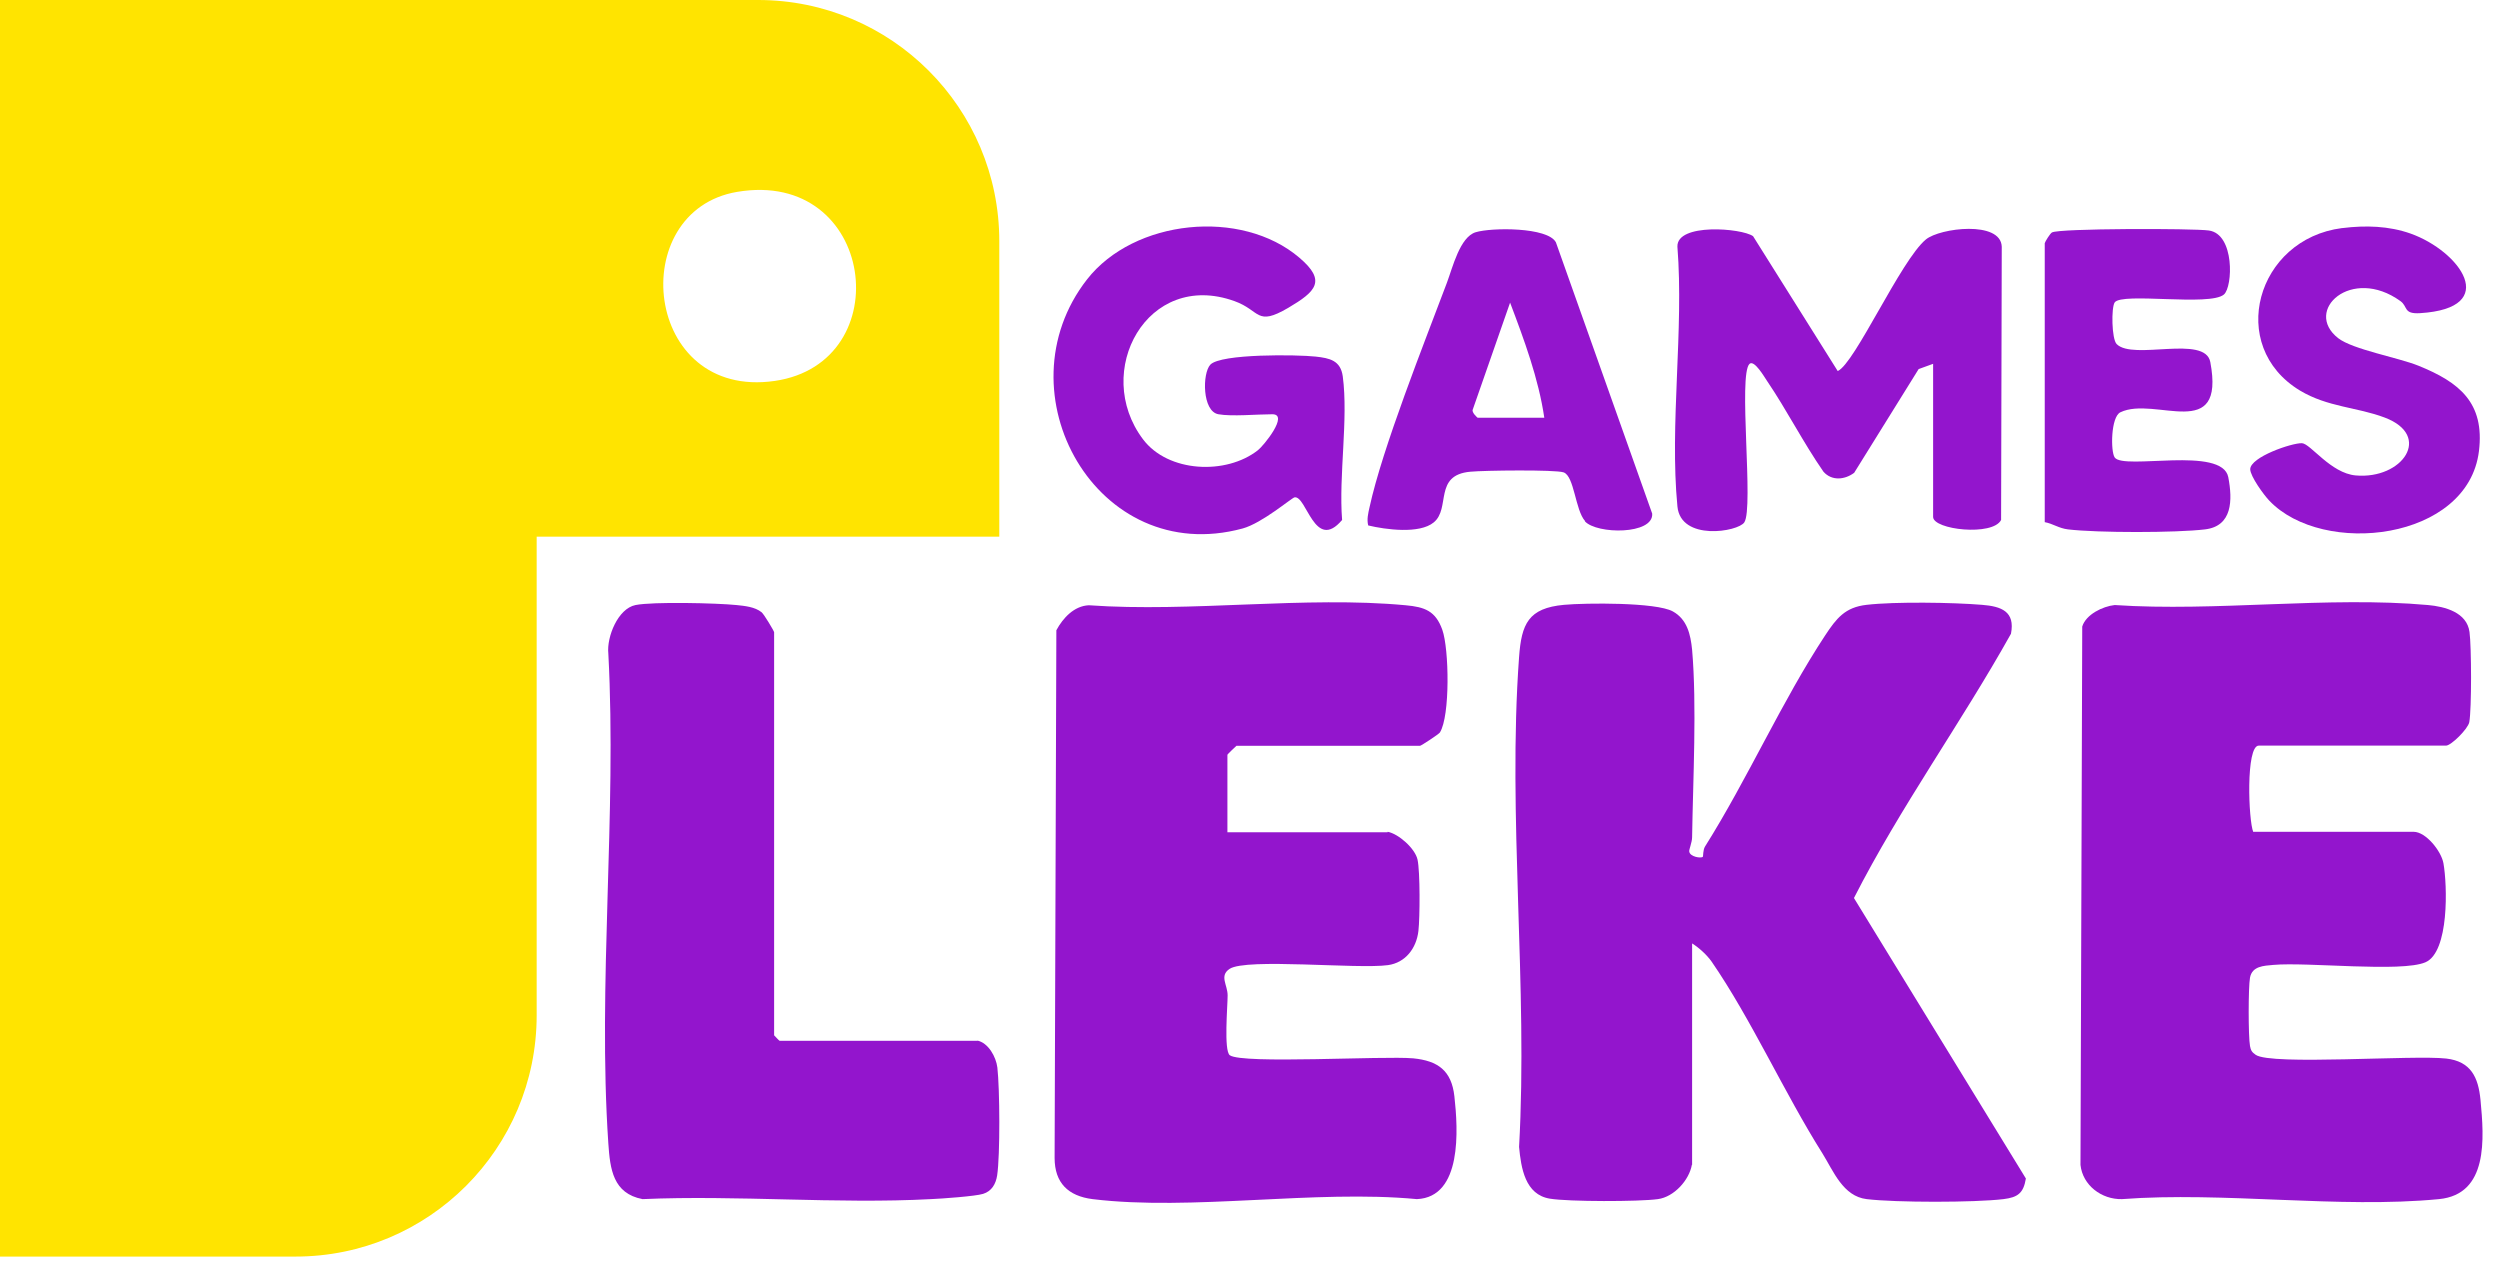
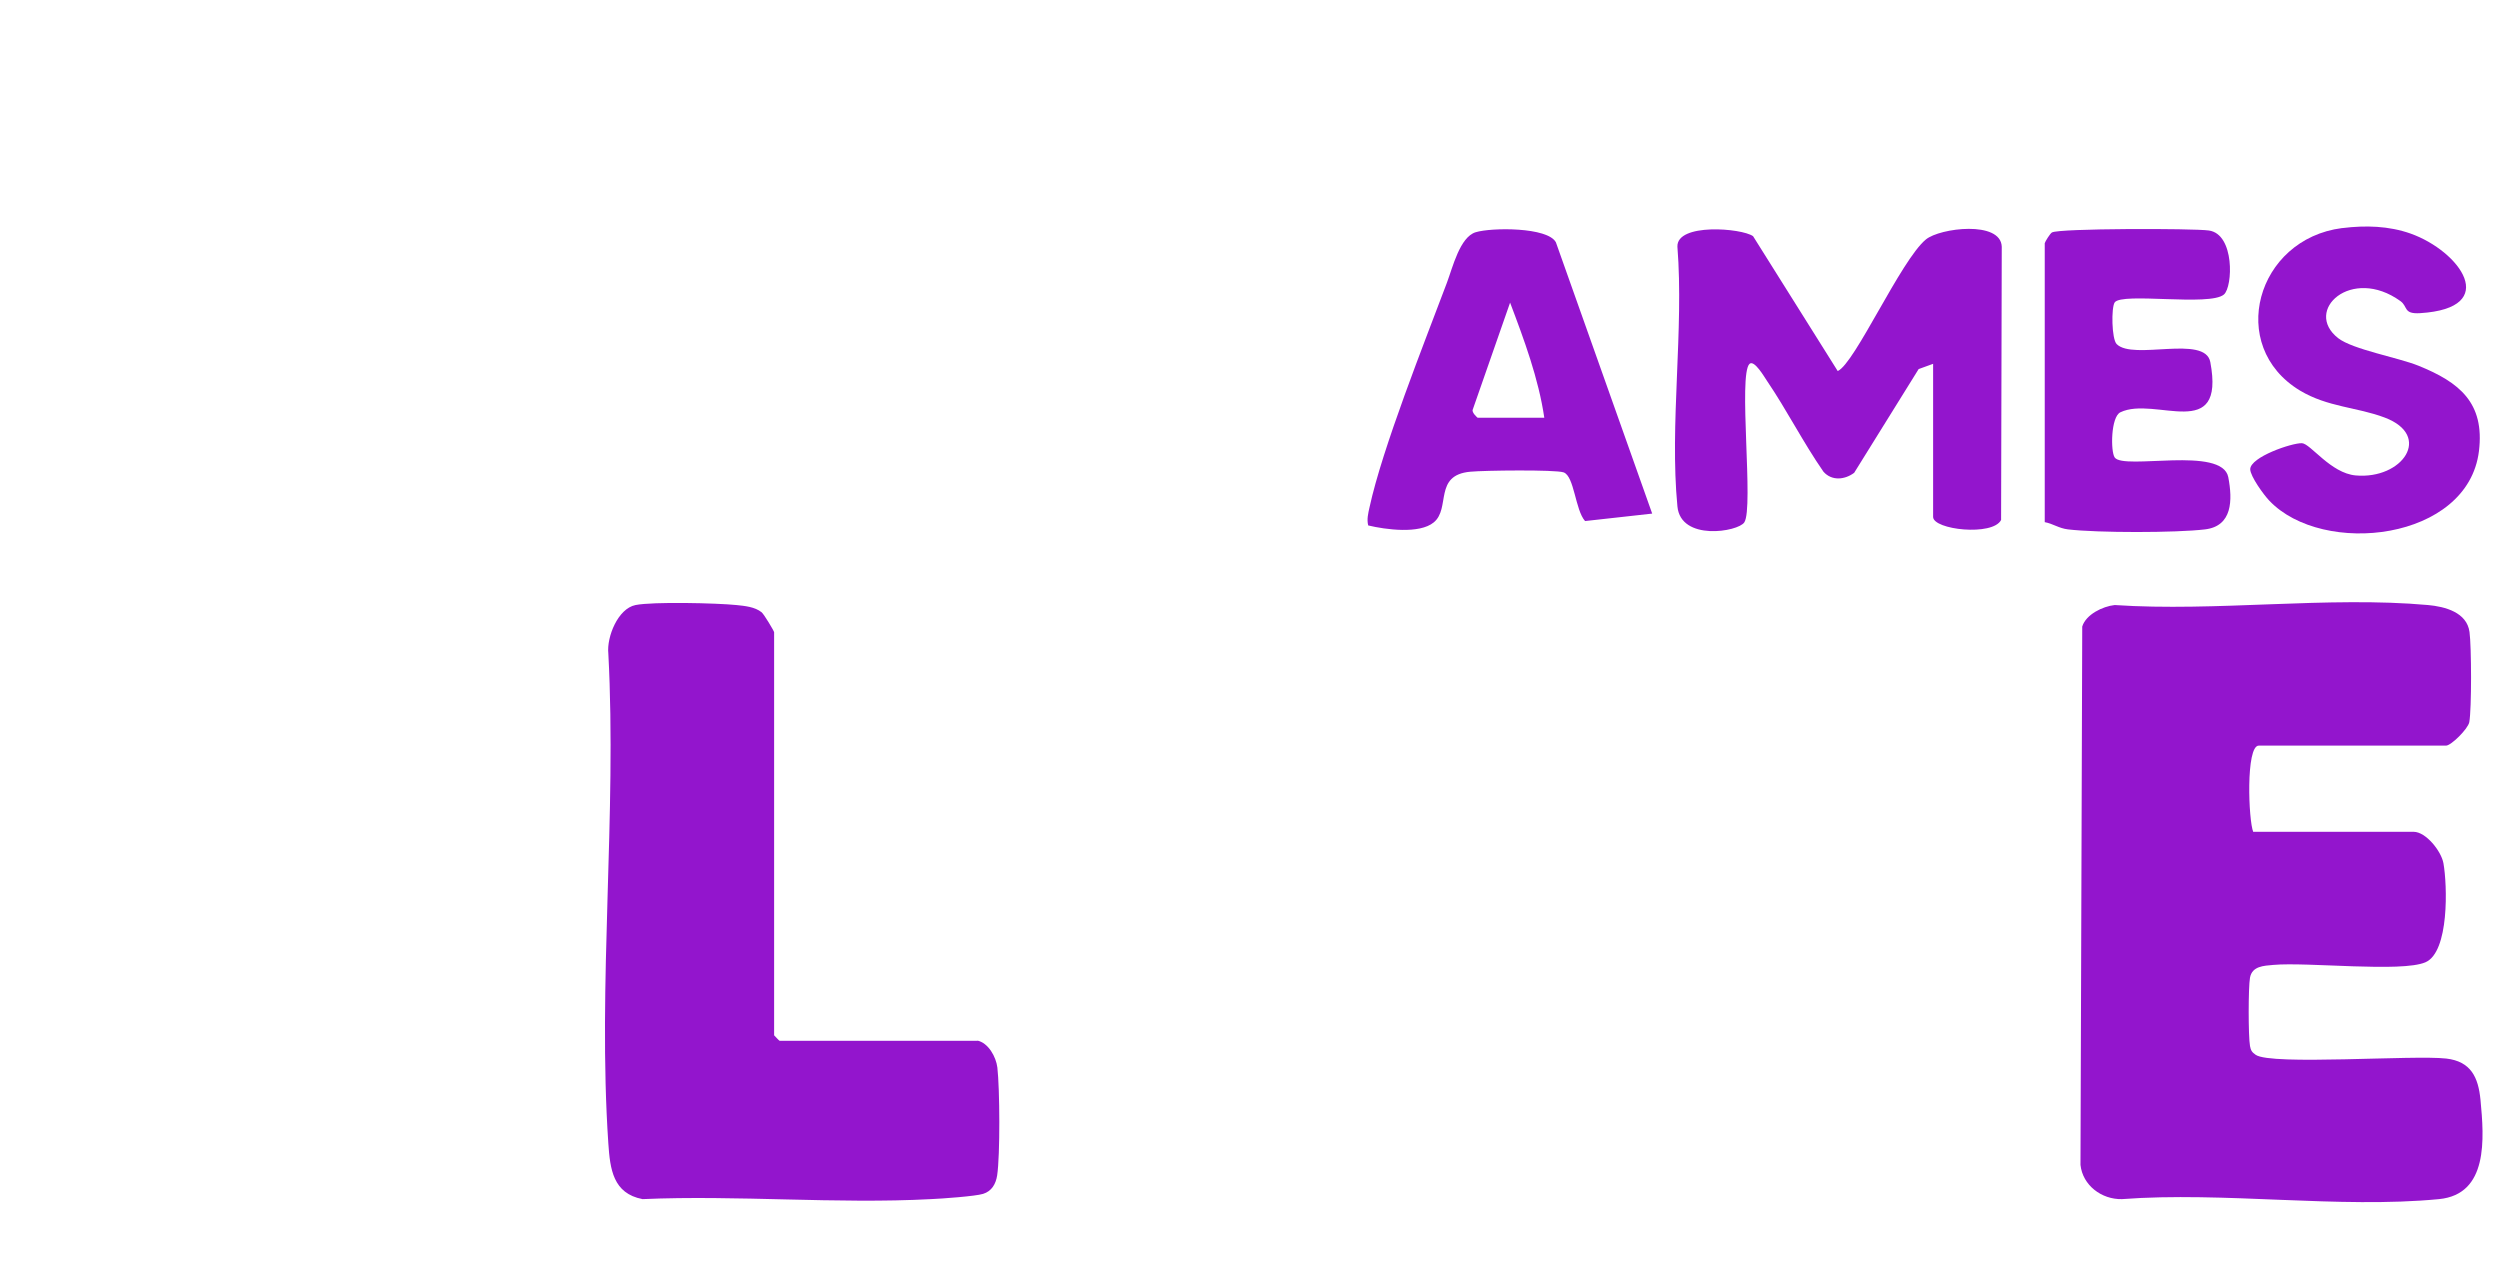
<svg xmlns="http://www.w3.org/2000/svg" width="114" height="58" viewBox="0 0 114 58" fill="none">
  <g clip-path="url(#clip0_2108_5671)">
-     <path d="M77.15 53.11C77.03 53.81 76.34 54.58 75.6 54.68C74.73 54.8 71.53 54.8 70.68 54.66C69.54 54.48 69.36 53.25 69.27 52.3C69.68 45.02 68.74 37.17 69.27 29.96C69.38 28.45 69.69 27.73 71.32 27.58C72.31 27.49 75.52 27.46 76.28 27.88C76.93 28.24 77.09 28.92 77.16 29.63C77.38 32.16 77.2 35.57 77.16 38.18C77.16 38.41 77.01 38.75 77.03 38.83C77.06 39.07 77.56 39.15 77.65 39.07C77.67 39.05 77.65 38.76 77.75 38.6C79.69 35.52 81.27 31.94 83.23 28.97C83.74 28.2 84.13 27.69 85.12 27.58C86.41 27.43 89.05 27.47 90.38 27.58C91.26 27.65 91.9 27.88 91.7 28.9C89.42 32.98 86.66 36.79 84.54 40.95L92.38 53.74C92.27 54.41 92.01 54.6 91.36 54.68C90.03 54.84 86.45 54.84 85.12 54.68C84.04 54.55 83.61 53.41 83.1 52.59C81.37 49.85 79.85 46.46 78.05 43.85C77.84 43.55 77.47 43.21 77.16 43.02V53.12L77.15 53.11Z" fill="#9315CD" />
-     <path d="M63.28 37.93C63.77 38.02 64.53 38.69 64.64 39.2C64.76 39.75 64.75 41.84 64.68 42.45C64.59 43.24 64.09 43.9 63.29 44.01C61.92 44.2 56.83 43.68 56.07 44.18C55.59 44.5 55.98 44.91 55.98 45.39C55.98 45.87 55.8 47.92 56.08 48.12C56.66 48.53 63.08 48.14 64.44 48.26C65.57 48.37 66.19 48.82 66.32 49.99C66.49 51.51 66.68 54.59 64.61 54.68C59.97 54.24 54.34 55.23 49.82 54.68C48.71 54.54 48.09 53.94 48.09 52.8L48.17 28.74C48.47 28.18 48.98 27.63 49.65 27.6C54.3 27.93 59.53 27.17 64.1 27.6C64.96 27.68 65.46 27.85 65.77 28.72C66.08 29.59 66.13 32.65 65.66 33.4C65.61 33.48 64.8 34.01 64.75 34.01H56.38C56.38 34.01 55.97 34.39 55.97 34.42V37.95H63.27L63.28 37.93Z" fill="#9315CD" />
    <path d="M102.76 37.93H110.06C110.62 37.93 111.32 38.81 111.42 39.36C111.6 40.36 111.69 43.41 110.6 43.88C109.51 44.35 105.22 43.86 103.66 44C103.23 44.04 102.7 44.05 102.6 44.58C102.52 45.02 102.52 47.26 102.6 47.7C102.64 47.91 102.69 47.98 102.86 48.1C103.56 48.59 110.06 48.1 111.55 48.27C112.67 48.4 113.01 49.12 113.11 50.15C113.28 51.93 113.47 54.46 111.22 54.68C106.66 55.12 101.4 54.33 96.76 54.68C95.83 54.7 94.97 54.05 94.87 53.12L94.95 28.57C95.12 28.02 95.88 27.65 96.43 27.59C101.04 27.9 106.17 27.18 110.72 27.59C111.49 27.66 112.49 27.92 112.61 28.82C112.7 29.49 112.71 32.31 112.6 32.93C112.54 33.24 111.77 34 111.54 34H103C102.4 34 102.53 37.44 102.75 37.94L102.76 37.93Z" fill="#9315CD" />
    <path d="M44.57 47.45C45.07 47.56 45.42 48.19 45.48 48.68C45.59 49.64 45.61 52.67 45.47 53.6C45.41 53.99 45.22 54.32 44.83 54.44C44.48 54.55 42.94 54.66 42.45 54.68C38.14 54.91 33.63 54.49 29.3 54.68C27.95 54.42 27.82 53.31 27.74 52.14C27.25 44.9 28.13 37.1 27.74 29.8C27.66 29.04 28.18 27.75 28.98 27.59C29.78 27.43 32.69 27.5 33.58 27.59C33.96 27.63 34.42 27.67 34.73 27.92C34.84 28.01 35.3 28.78 35.3 28.83V47.21C35.3 47.21 35.53 47.46 35.55 47.46H44.58L44.57 47.45Z" fill="#9315CD" />
    <path d="M88.15 16.59L87.49 16.83L84.55 21.56C84.12 21.88 83.53 21.94 83.15 21.51C82.22 20.17 81.48 18.7 80.57 17.36C80.46 17.2 80 16.4 79.78 16.59C79.25 17.07 79.98 23.16 79.54 23.82C79.26 24.25 76.639 24.69 76.49 23.09C76.129 19.36 76.79 15.05 76.49 11.25C76.45 10.16 79.42 10.4 79.94 10.77L83.8 16.92C84.58 16.58 86.68 11.86 87.82 10.92C88.46 10.39 91.24 10.05 91.28 11.25L91.25 23.71C90.87 24.46 88.15 24.16 88.15 23.57V16.59Z" fill="#9315CD" />
-     <path d="M55.56 18.89C54.82 18.76 54.82 17.03 55.19 16.63C55.67 16.12 59.17 16.17 59.99 16.26C60.64 16.33 61.13 16.44 61.23 17.16C61.49 19.12 61.04 21.68 61.2 23.71C59.95 25.19 59.58 22.58 59.03 22.68C58.89 22.71 57.55 23.86 56.66 24.1C50.02 25.9 45.54 17.9 49.57 12.74C51.71 10 56.6 9.49 59.25 11.75C60.5 12.81 60.01 13.29 58.74 14.04C57.27 14.9 57.49 14.16 56.29 13.73C52.31 12.3 49.8 16.95 52.12 20.03C53.26 21.55 55.91 21.67 57.36 20.53C57.62 20.33 58.79 18.89 58.02 18.89C57.32 18.89 56.17 19 55.56 18.89Z" fill="#9315CD" />
    <path d="M93.24 11.09C93.26 11.01 93.49 10.64 93.57 10.6C93.88 10.41 100.01 10.41 100.72 10.51C101.91 10.67 101.82 13.08 101.41 13.43C100.77 13.98 96.76 13.32 96.43 13.79C96.27 14.02 96.29 15.46 96.52 15.69C97.27 16.45 100.55 15.25 100.79 16.51C101.49 20.23 98.27 18.04 96.69 18.8C96.25 19.01 96.24 20.59 96.43 20.86C96.84 21.45 101.33 20.32 101.61 21.76C101.81 22.81 101.8 23.99 100.55 24.14C99.21 24.3 95.65 24.3 94.3 24.14C93.88 24.09 93.62 23.88 93.24 23.81V11.09Z" fill="#9315CD" />
    <path d="M106.82 10.4C107.87 10.27 108.93 10.3 109.92 10.65C112.17 11.45 114.06 14.05 110.36 14.28C109.58 14.33 109.81 13.98 109.46 13.73C107.23 12.12 105.01 14.16 106.62 15.42C107.29 15.94 109.35 16.3 110.29 16.68C112.14 17.43 113.31 18.36 113.04 20.57C112.54 24.66 105.92 25.4 103.48 22.83C103.23 22.57 102.62 21.73 102.61 21.4C102.61 20.84 104.52 20.19 104.97 20.21C105.36 20.23 106.28 21.58 107.42 21.68C109.55 21.87 110.94 19.87 108.74 19.04C107.47 18.56 106.15 18.57 104.88 17.81C101.52 15.78 102.89 10.9 106.8 10.4H106.82Z" fill="#9315CD" />
-     <path fill-rule="evenodd" clip-rule="evenodd" d="M67.29 10.59C68.01 10.37 70.579 10.35 70.949 11.05L75.34 23.42C75.41 24.39 72.81 24.37 72.27 23.77L72.279 23.76C71.83 23.26 71.79 21.71 71.3 21.54C70.92 21.41 67.66 21.45 67.05 21.51C65.36 21.66 66.16 23.18 65.38 23.82C64.73 24.36 63.18 24.15 62.39 23.96C62.32 23.68 62.389 23.41 62.449 23.14C63.029 20.45 64.95 15.63 65.98 12.89C66.24 12.2 66.57 10.81 67.29 10.59ZM67.16 18.67C67.092 18.807 67.369 19.041 67.38 19.05H70.42C70.16 17.27 69.5 15.49 68.86 13.8L67.16 18.67Z" fill="#9315CD" />
-     <path fill-rule="evenodd" clip-rule="evenodd" d="M34.568 0C40.644 6.04872e-07 45.568 4.925 45.568 11V24.472H24.472V46.3C24.472 52.375 19.547 57.3 13.472 57.3H0V0H34.568ZM35.33 17.37C41.03 16.54 39.92 7.68 33.61 8.75C28.49 9.62 29.33 18.24 35.33 17.37Z" fill="#FFE400" />
+     <path fill-rule="evenodd" clip-rule="evenodd" d="M67.29 10.59C68.01 10.37 70.579 10.35 70.949 11.05L75.34 23.42L72.279 23.76C71.83 23.26 71.79 21.71 71.3 21.54C70.92 21.41 67.66 21.45 67.05 21.51C65.36 21.66 66.16 23.18 65.38 23.82C64.73 24.36 63.18 24.15 62.39 23.96C62.32 23.68 62.389 23.41 62.449 23.14C63.029 20.45 64.95 15.63 65.98 12.89C66.24 12.2 66.57 10.81 67.29 10.59ZM67.16 18.67C67.092 18.807 67.369 19.041 67.38 19.05H70.42C70.16 17.27 69.5 15.49 68.86 13.8L67.16 18.67Z" fill="#9315CD" />
  </g>
  <defs>
    <clipPath id="clip0_2108_5671">
      <rect width="113.2" height="57.3" fill="white" />
    </clipPath>
  </defs>
</svg>